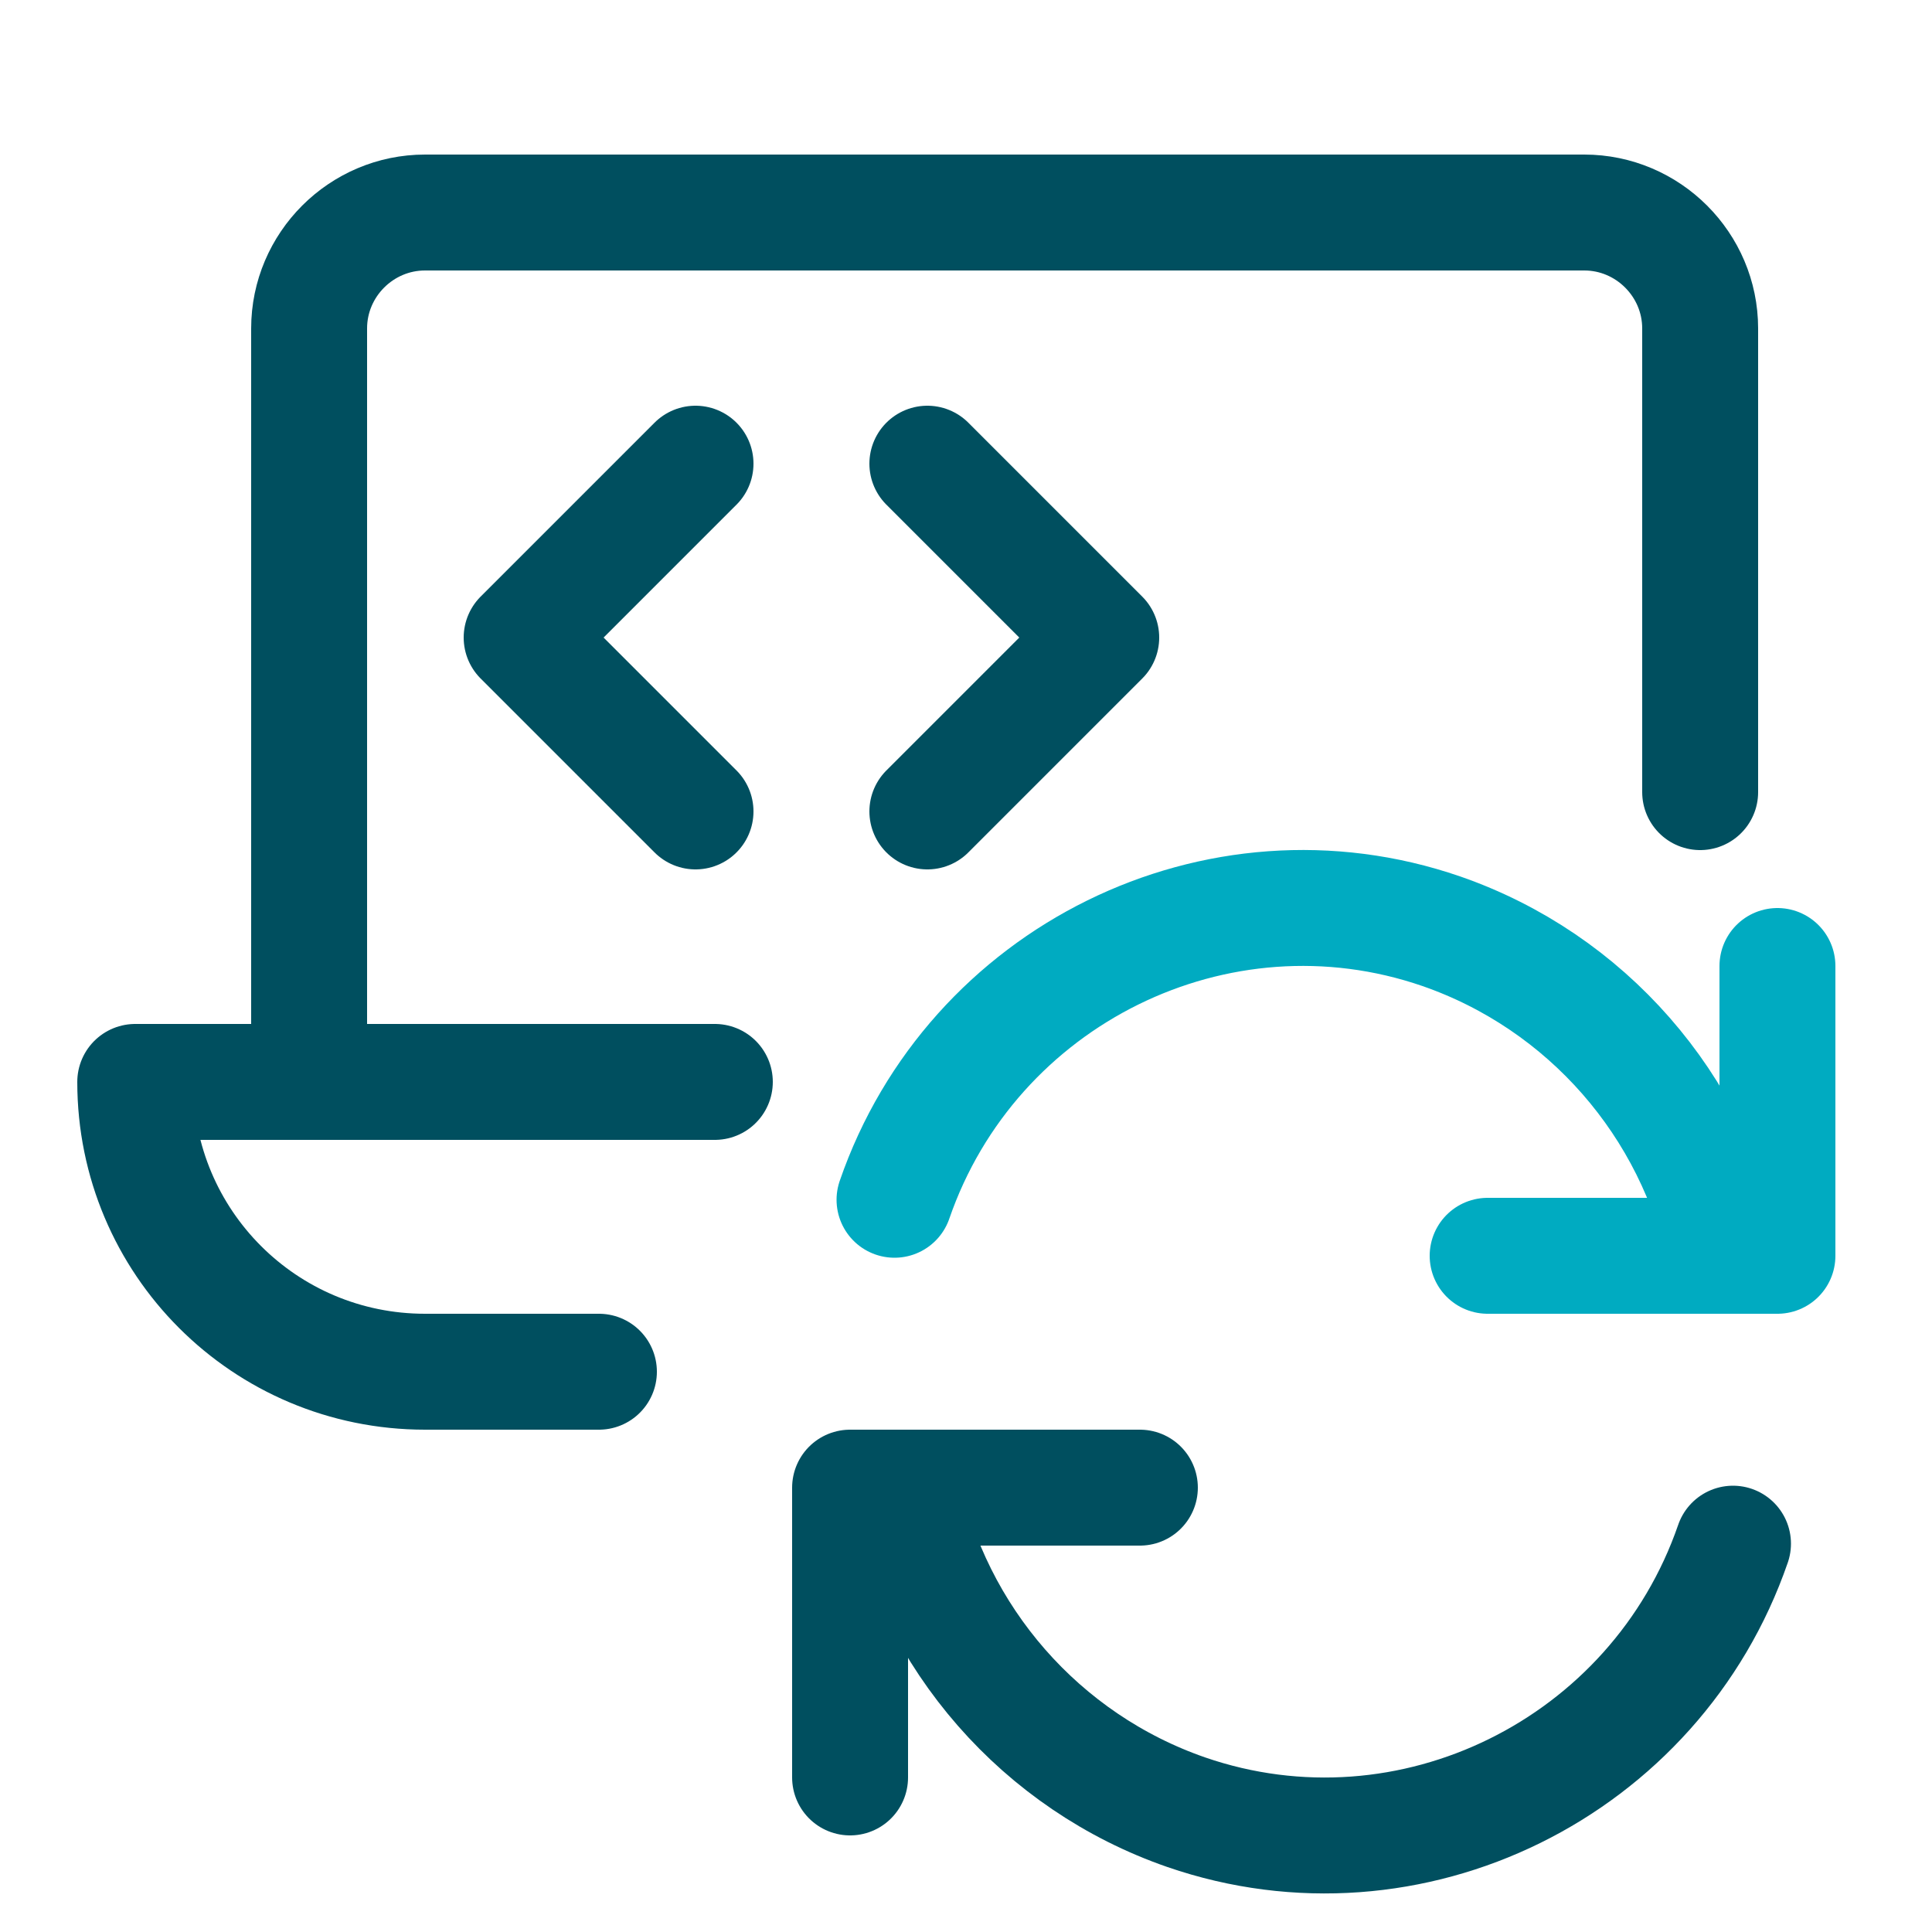
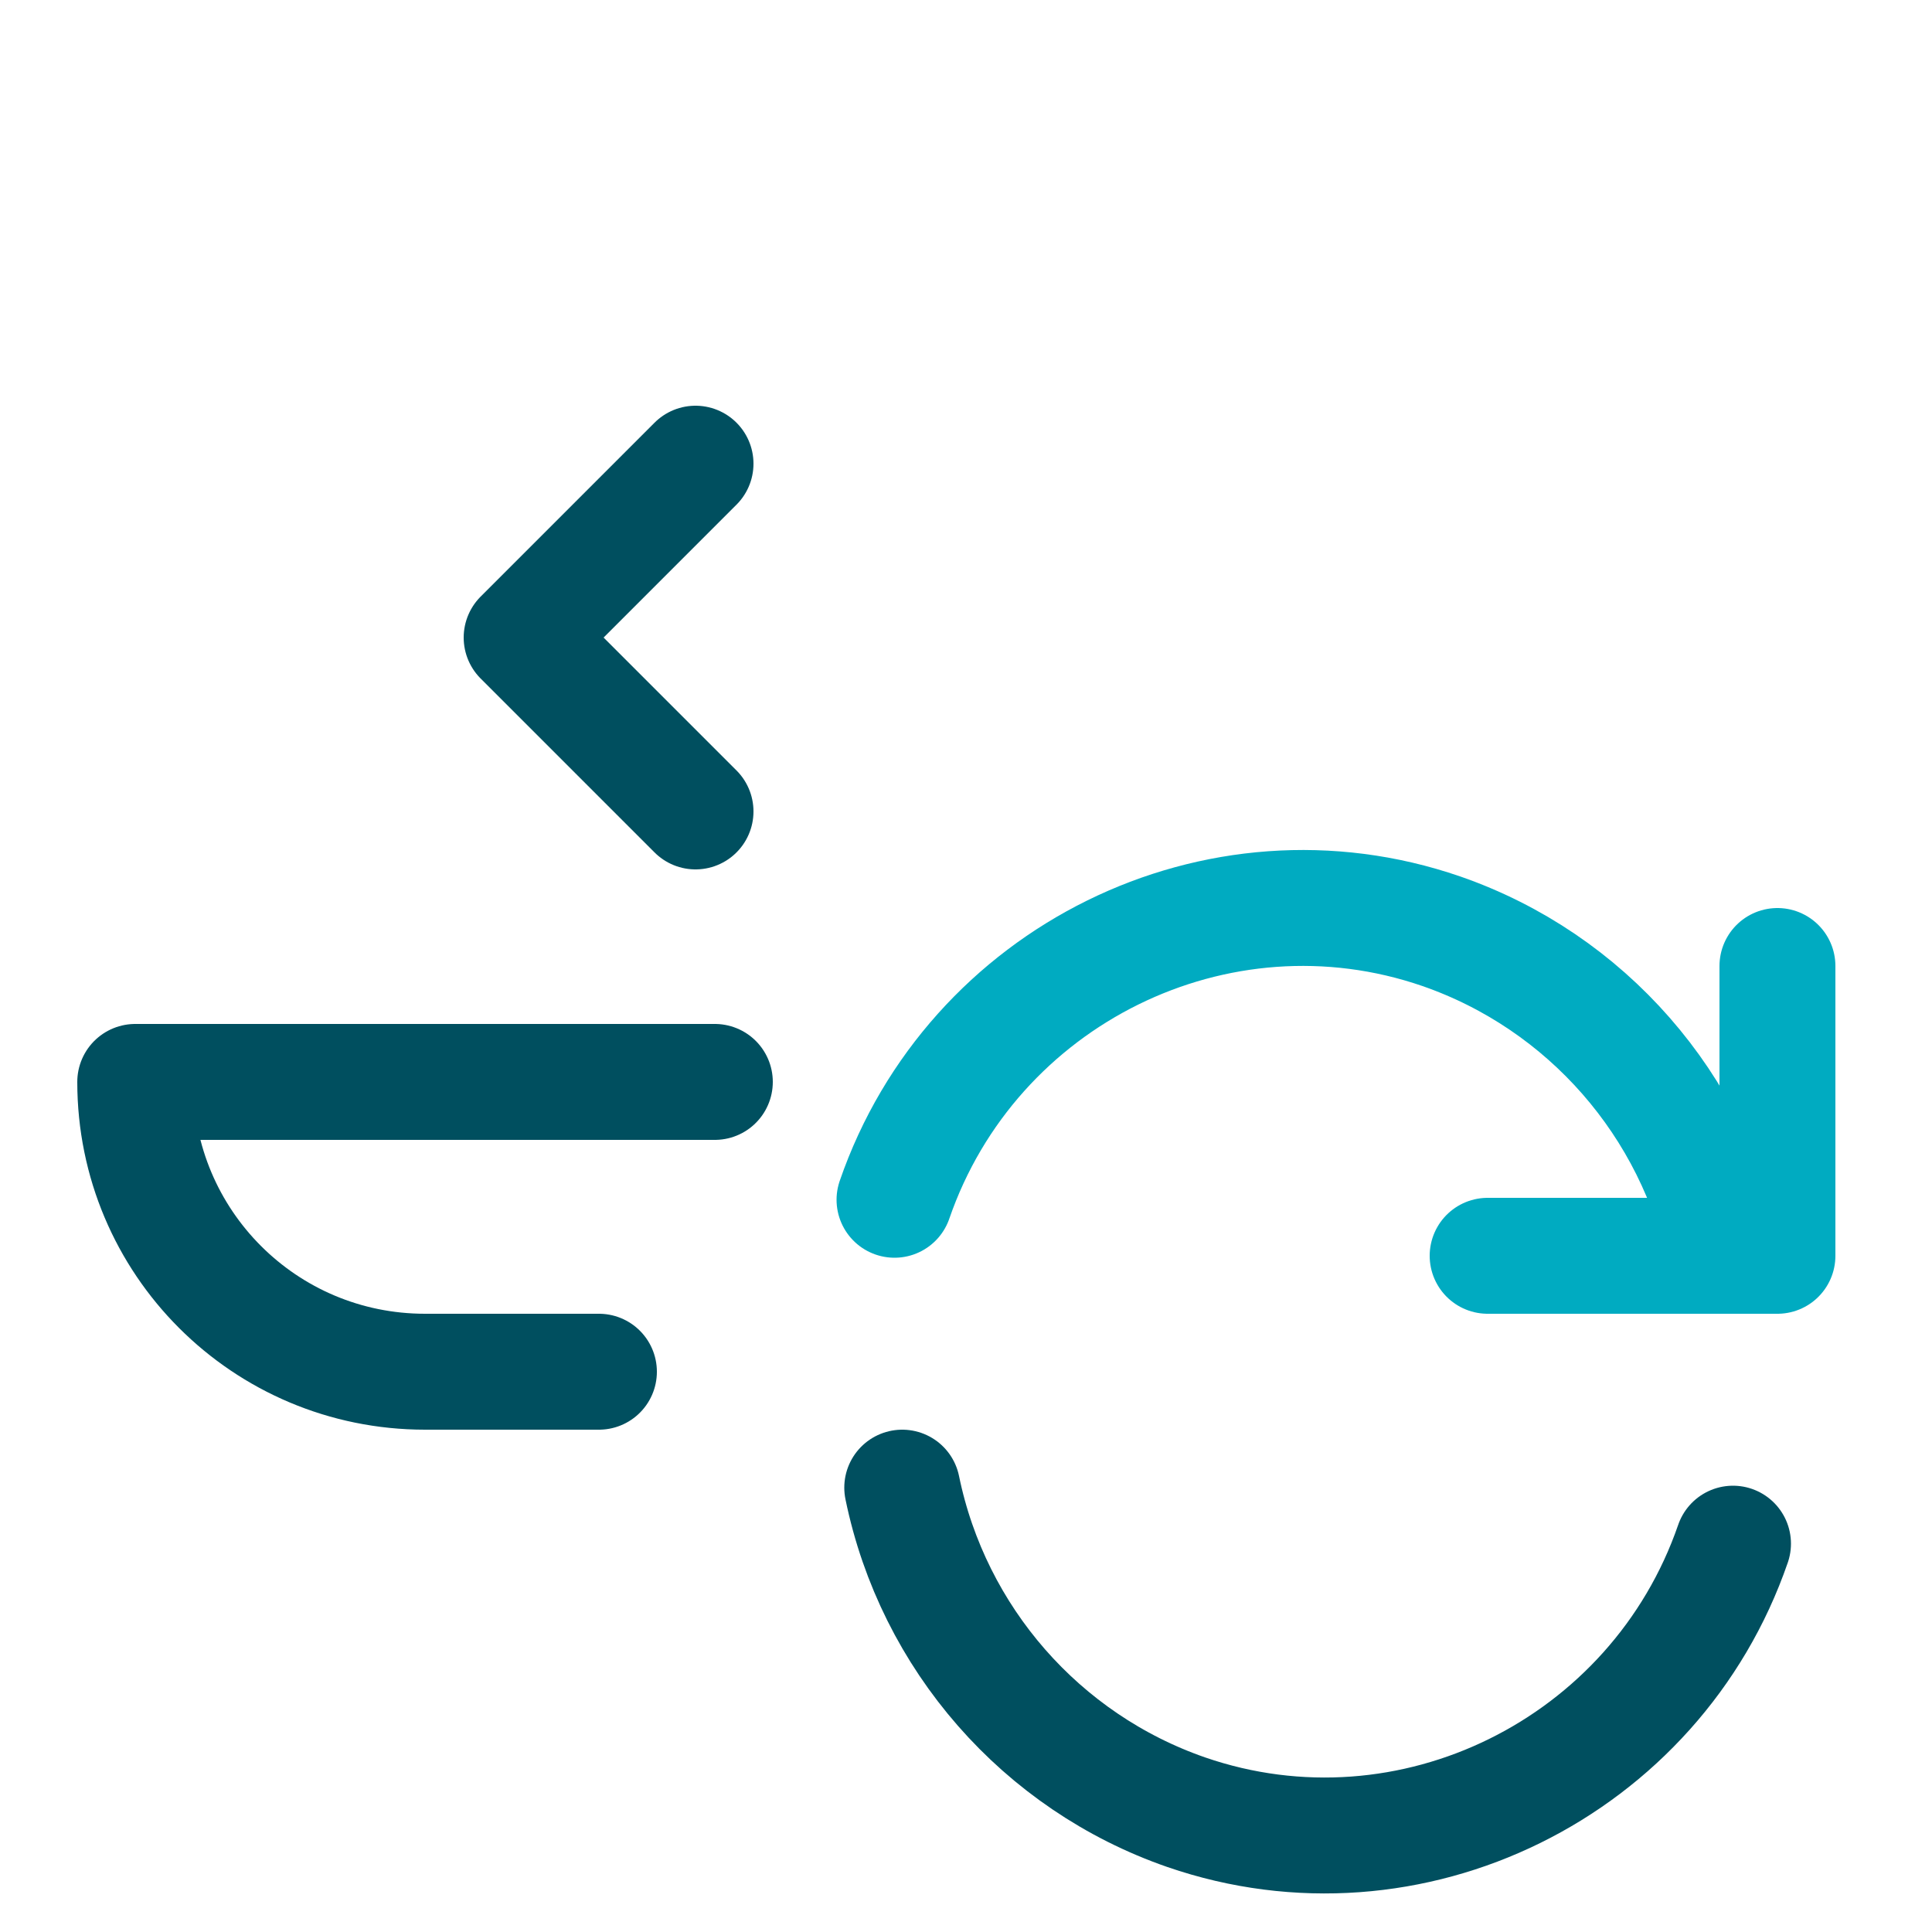
<svg xmlns="http://www.w3.org/2000/svg" width="100" height="100" viewBox="0 0 100 100">
  <title>icon_stibo_sdlc_alt</title>
  <g class="nc-icon-wrapper">
    <g id="1700423794590-9856038_icon_stibo_sdlc_alt" stroke="none" stroke-width="1" fill="none" fill-rule="evenodd" stroke-linecap="round" stroke-linejoin="round">
      <g id="1700423794590-9856038_icon_document-sync_2c" transform="translate(44 46)" stroke-width="6">
-         <path id="1700423794590-9856038_Path" stroke="#004F5F" d="M15 31H0v15" />
        <path d="M45.7 33.9c-4 11.6-16.7 17.9-28.3 13.9-7.5-2.6-13.1-9-14.7-16.8" id="1700423794590-9856038_Path" stroke="#004F5F" />
        <path id="1700423794590-9856038_Path" stroke="#00ABC1" d="M33 19h15V4" />
        <path d="M2.3 16.1C6.3 4.5 19-1.8 30.6 2.2c7.5 2.6 13.1 9 14.7 16.8" id="1700423794590-9856038_Path" stroke="#00ABC1" />
      </g>
-       <path id="1700423794590-9856038_Path" stroke="#004F5F" stroke-width="6" d="M48 24l9 9-9 9" />
      <path id="1700423794590-9856038_Path" stroke="#004F5F" stroke-width="6" d="M36 24l-9 9 9 9" />
      <g id="1700423794590-9856038_icon_laptop-search_2c" transform="translate(7 11)" stroke="#004F5F" stroke-width="6">
-         <path d="M9 45V6c0-3.3 2.7-6 6-6h60c3.3 0 6 2.7 6 6v24" id="1700423794590-9856038_Path" />
        <path d="M30 45H0c0 8.3 6.7 15 15 15h9" id="1700423794590-9856038_Path" />
      </g>
    </g>
  </g>
</svg>